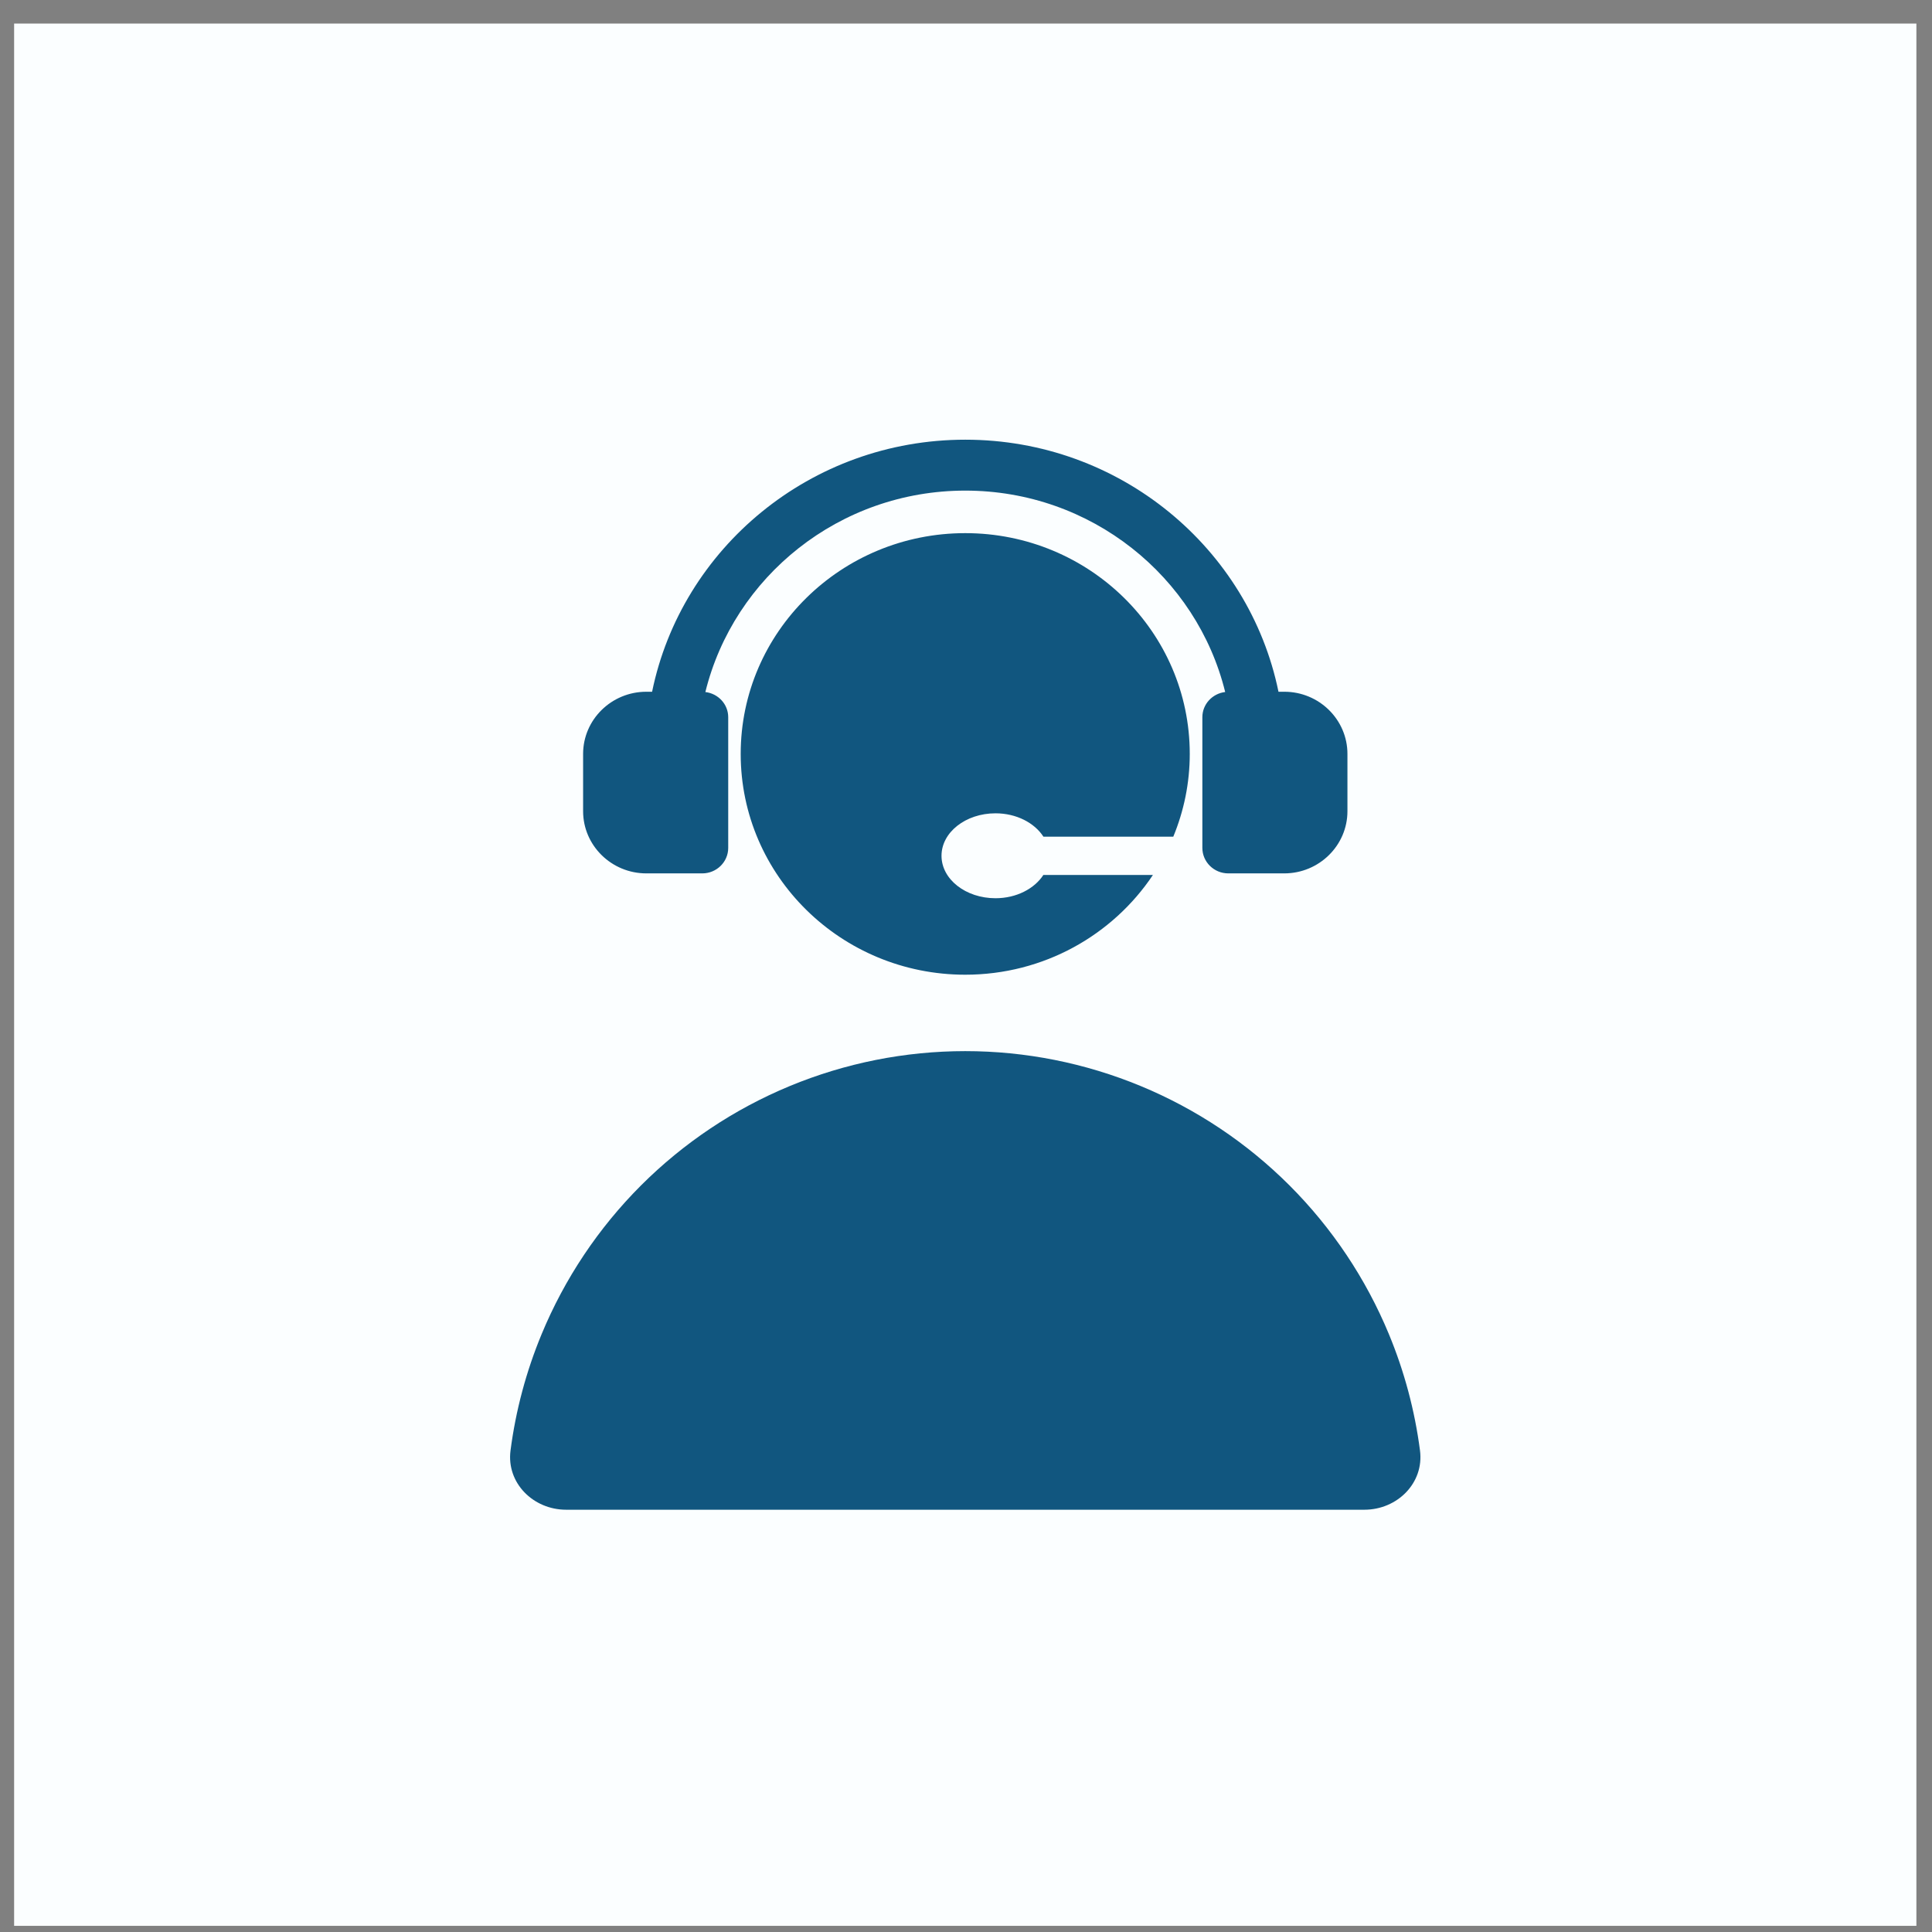
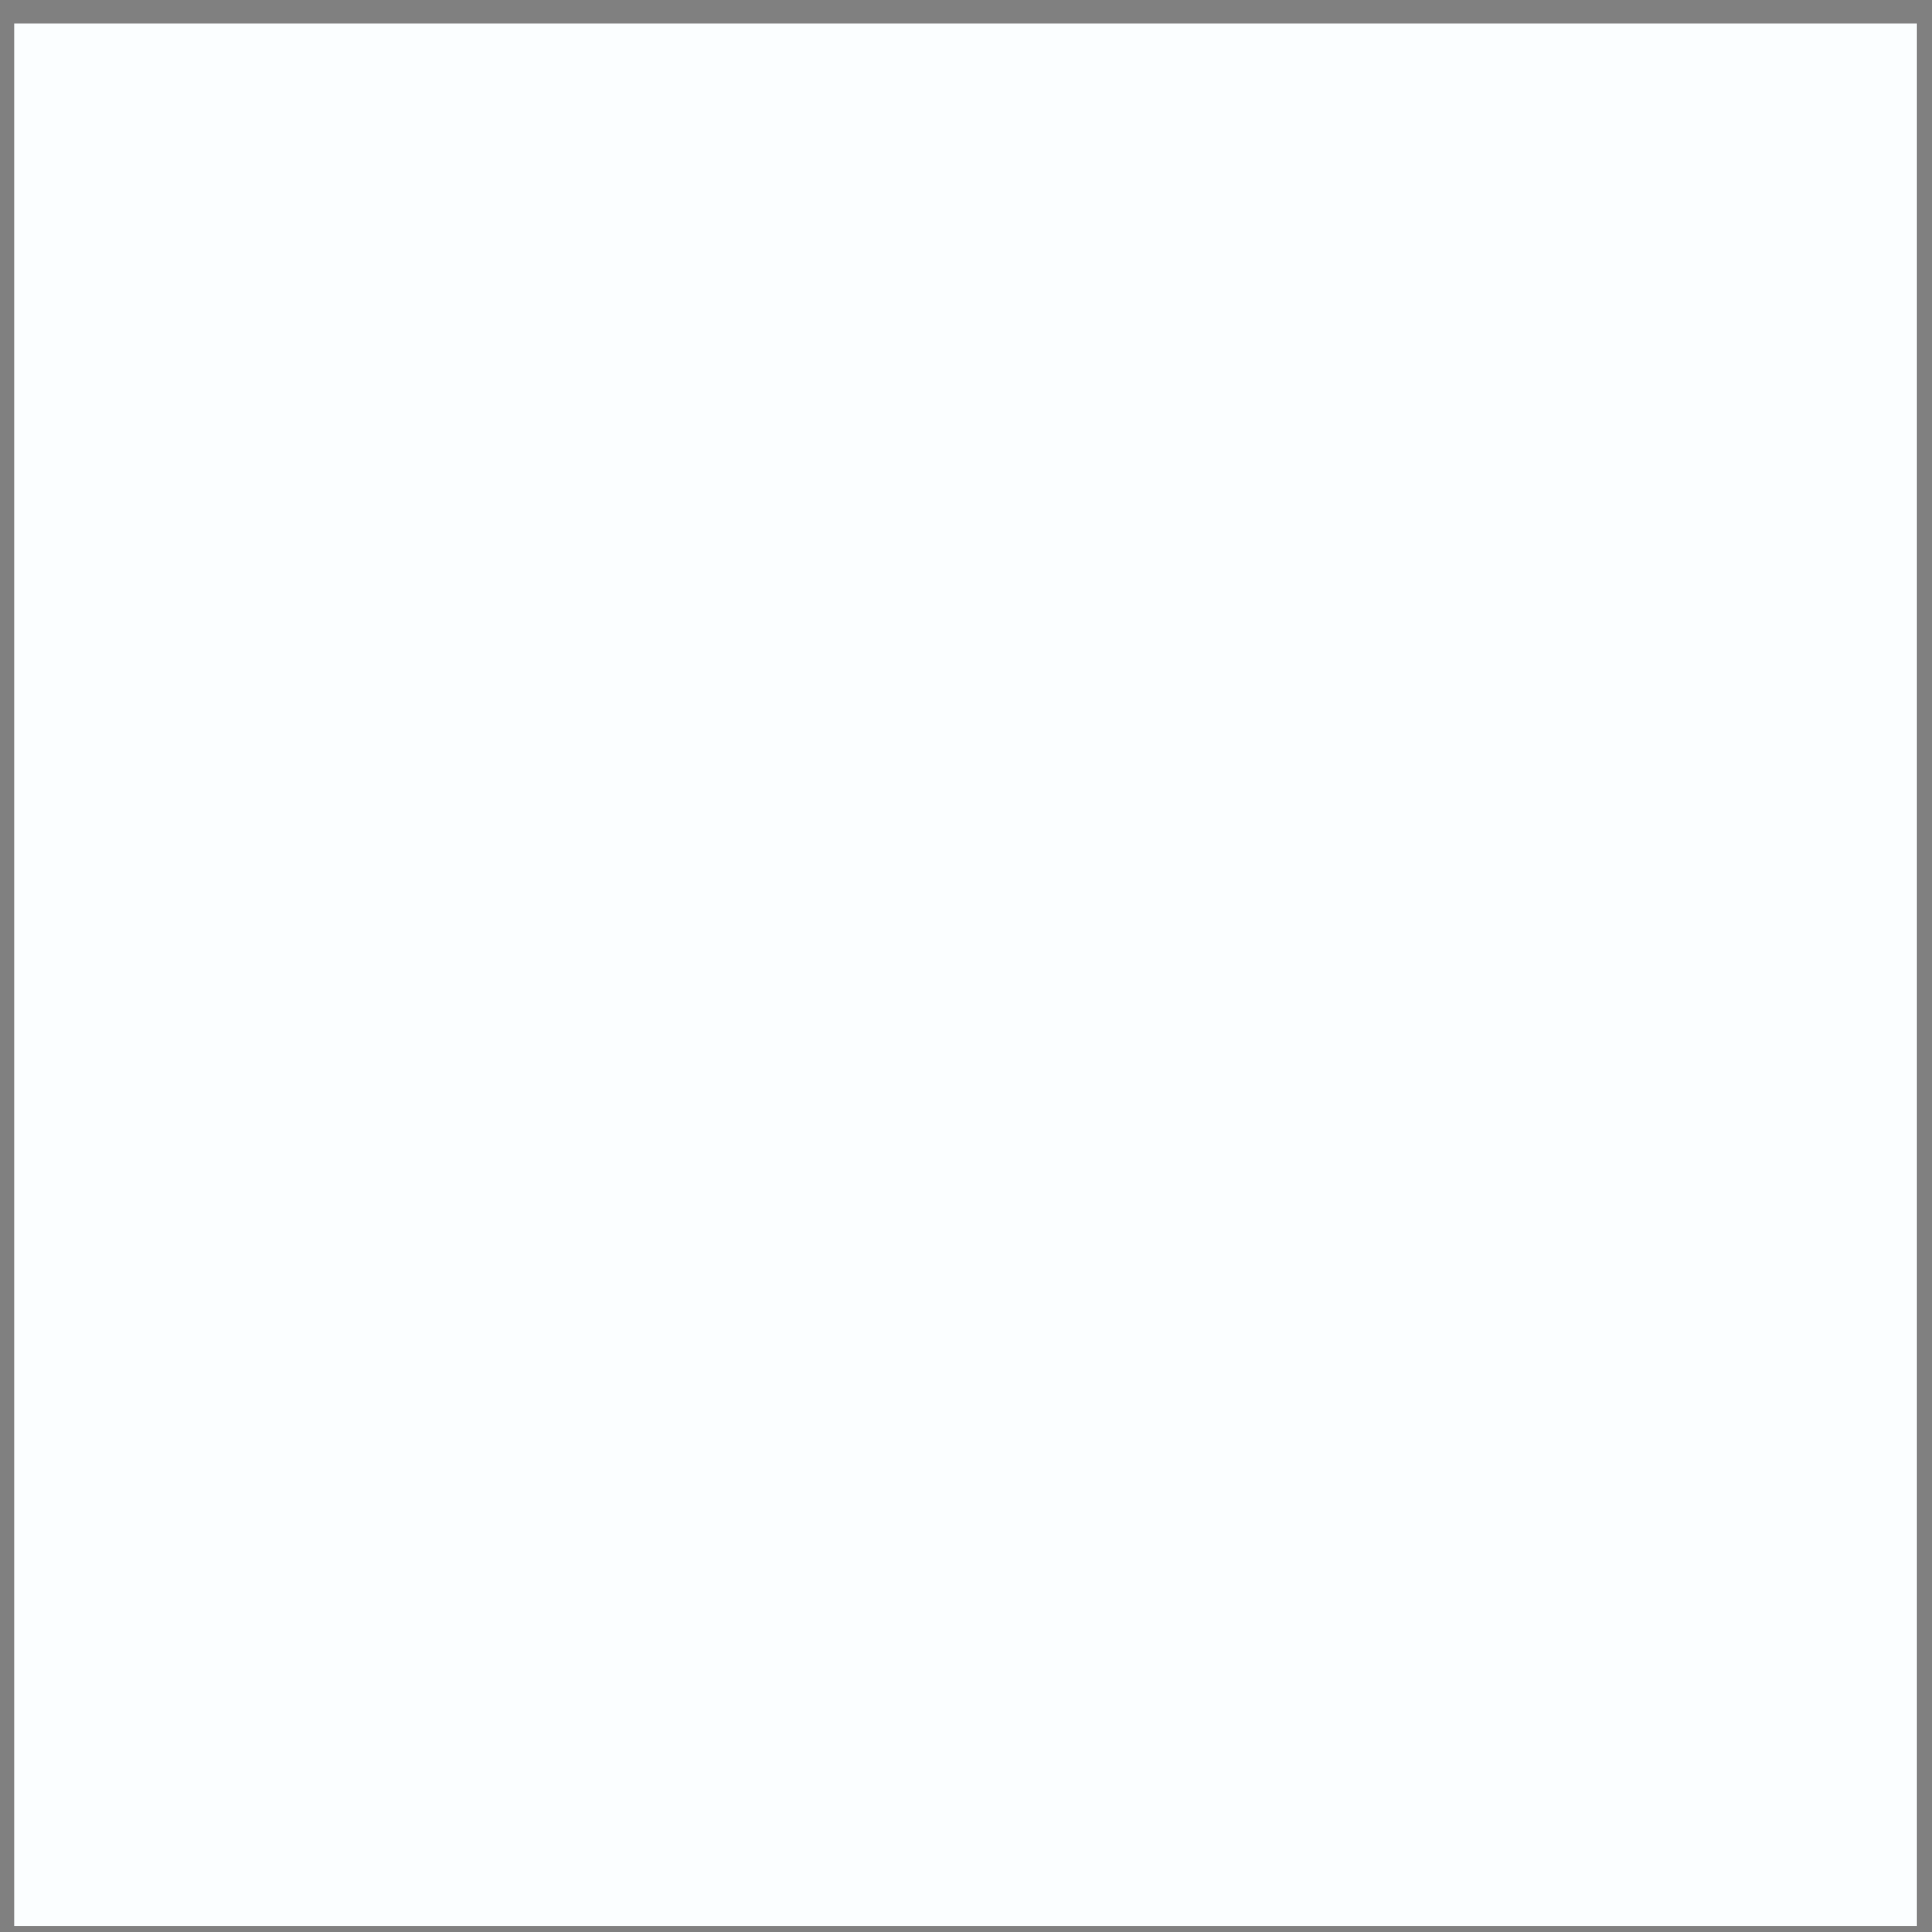
<svg xmlns="http://www.w3.org/2000/svg" width="65" height="65" viewBox="0 0 65 65" fill="none">
  <rect x="0" y="0" width="65" height="65" fill="#808080" stroke="none" />
  <rect x="0.475" y="0.793" width="64" height="64" fill="#FBFEFF" />
-   <path fill-rule="evenodd" clip-rule="evenodd" d="M45.333 27.292V25.364C45.333 24.21 44.379 23.272 43.208 23.273H43.013C42.023 18.442 37.676 14.793 32.476 14.793C27.276 14.793 22.93 18.442 21.939 23.273H21.745C20.572 23.273 19.618 24.211 19.618 25.364V27.292C19.618 28.445 20.572 29.384 21.745 29.384H23.628C24.108 29.384 24.5 29 24.5 28.527V24.13C24.5 23.691 24.162 23.334 23.731 23.283C24.687 19.402 28.239 16.506 32.476 16.506C36.712 16.506 40.265 19.401 41.22 23.282C40.79 23.333 40.452 23.691 40.452 24.129V28.526C40.452 29 40.844 29.384 41.324 29.384H43.206C44.379 29.384 45.333 28.445 45.333 27.292ZM33.492 30.22C34.198 30.22 34.805 29.898 35.105 29.434V29.437H38.789C37.439 31.458 35.116 32.793 32.475 32.793C28.303 32.793 24.92 29.468 24.92 25.365C24.92 21.263 28.303 17.937 32.475 17.937C36.647 17.937 40.028 21.262 40.028 25.365C40.028 26.35 39.829 27.289 39.474 28.149H35.105C34.805 27.685 34.198 27.363 33.492 27.363C32.489 27.363 31.676 28.003 31.676 28.792C31.676 29.581 32.489 30.22 33.492 30.22ZM17.176 48.799C17.033 49.894 17.942 50.793 19.046 50.793H45.903C47.008 50.793 47.917 49.894 47.774 48.799C47.599 47.458 47.249 46.143 46.729 44.889C45.954 43.017 44.817 41.316 43.385 39.883C41.952 38.451 40.251 37.314 38.379 36.539C36.507 35.764 34.501 35.364 32.475 35.364C30.449 35.364 28.442 35.764 26.571 36.539C24.699 37.314 22.998 38.451 21.565 39.883C20.133 41.316 18.996 43.017 18.221 44.889C17.701 46.143 17.351 47.458 17.176 48.799Z" fill="#11567F" />
</svg>